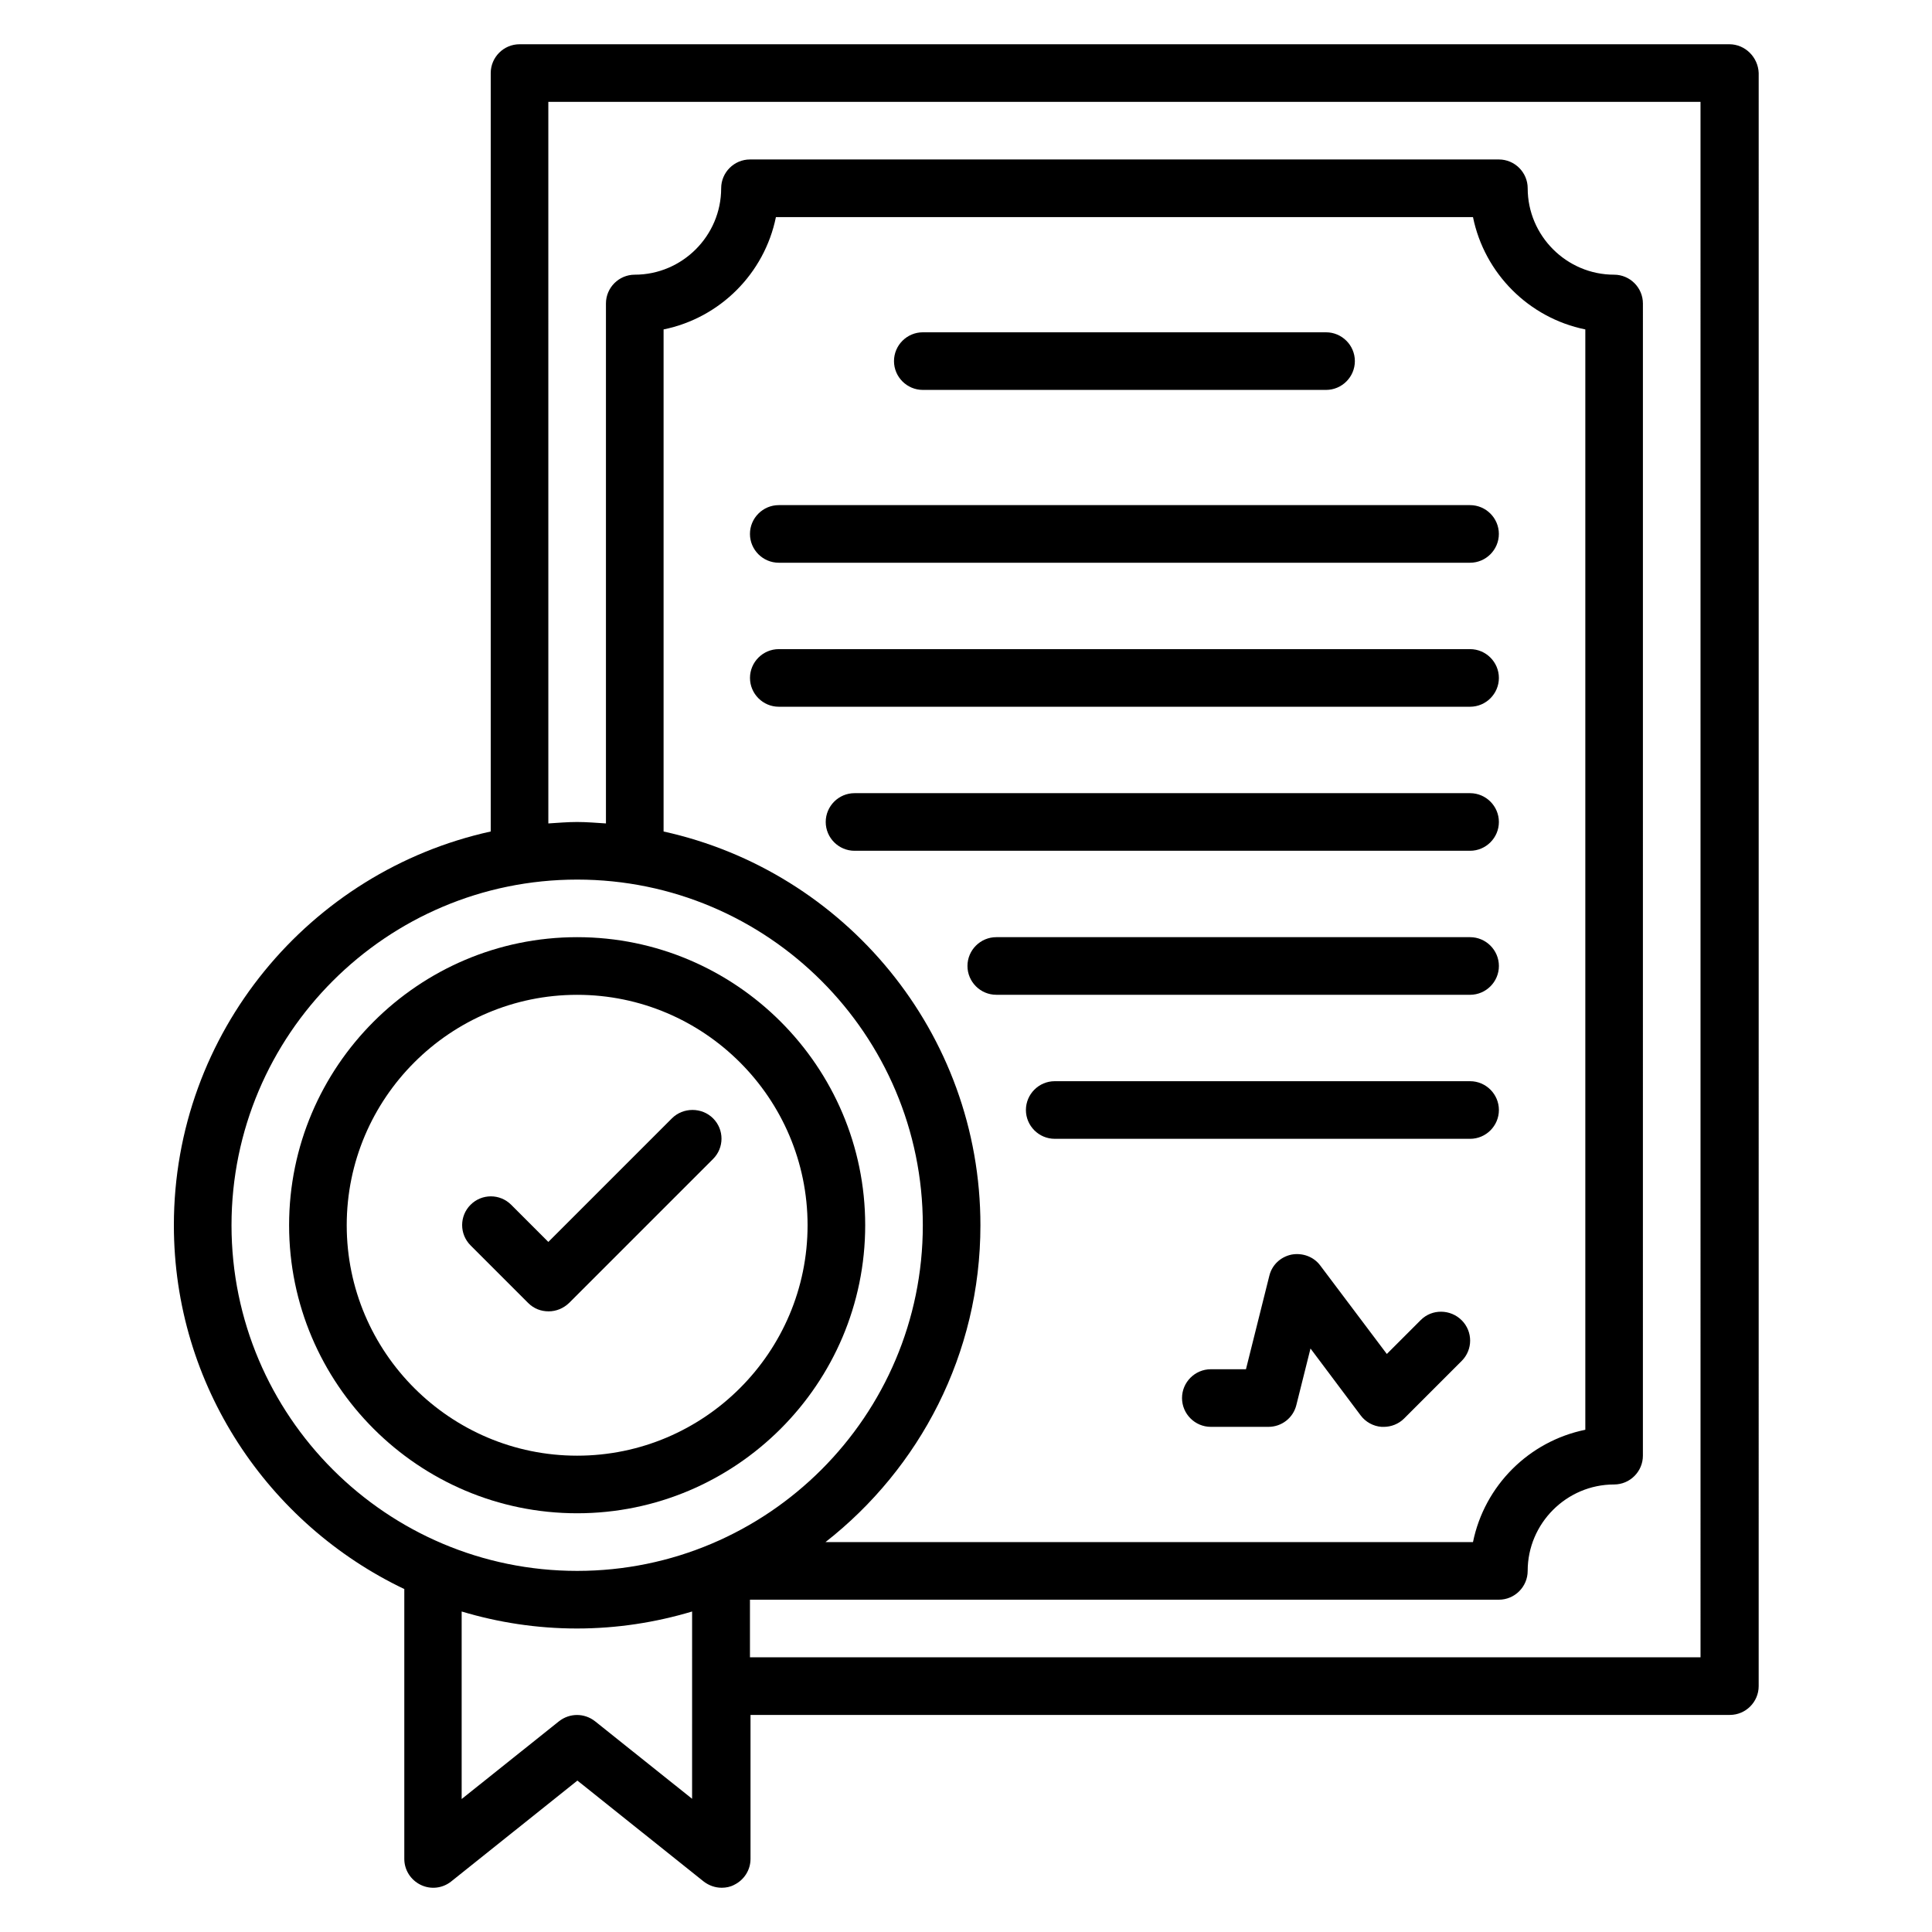
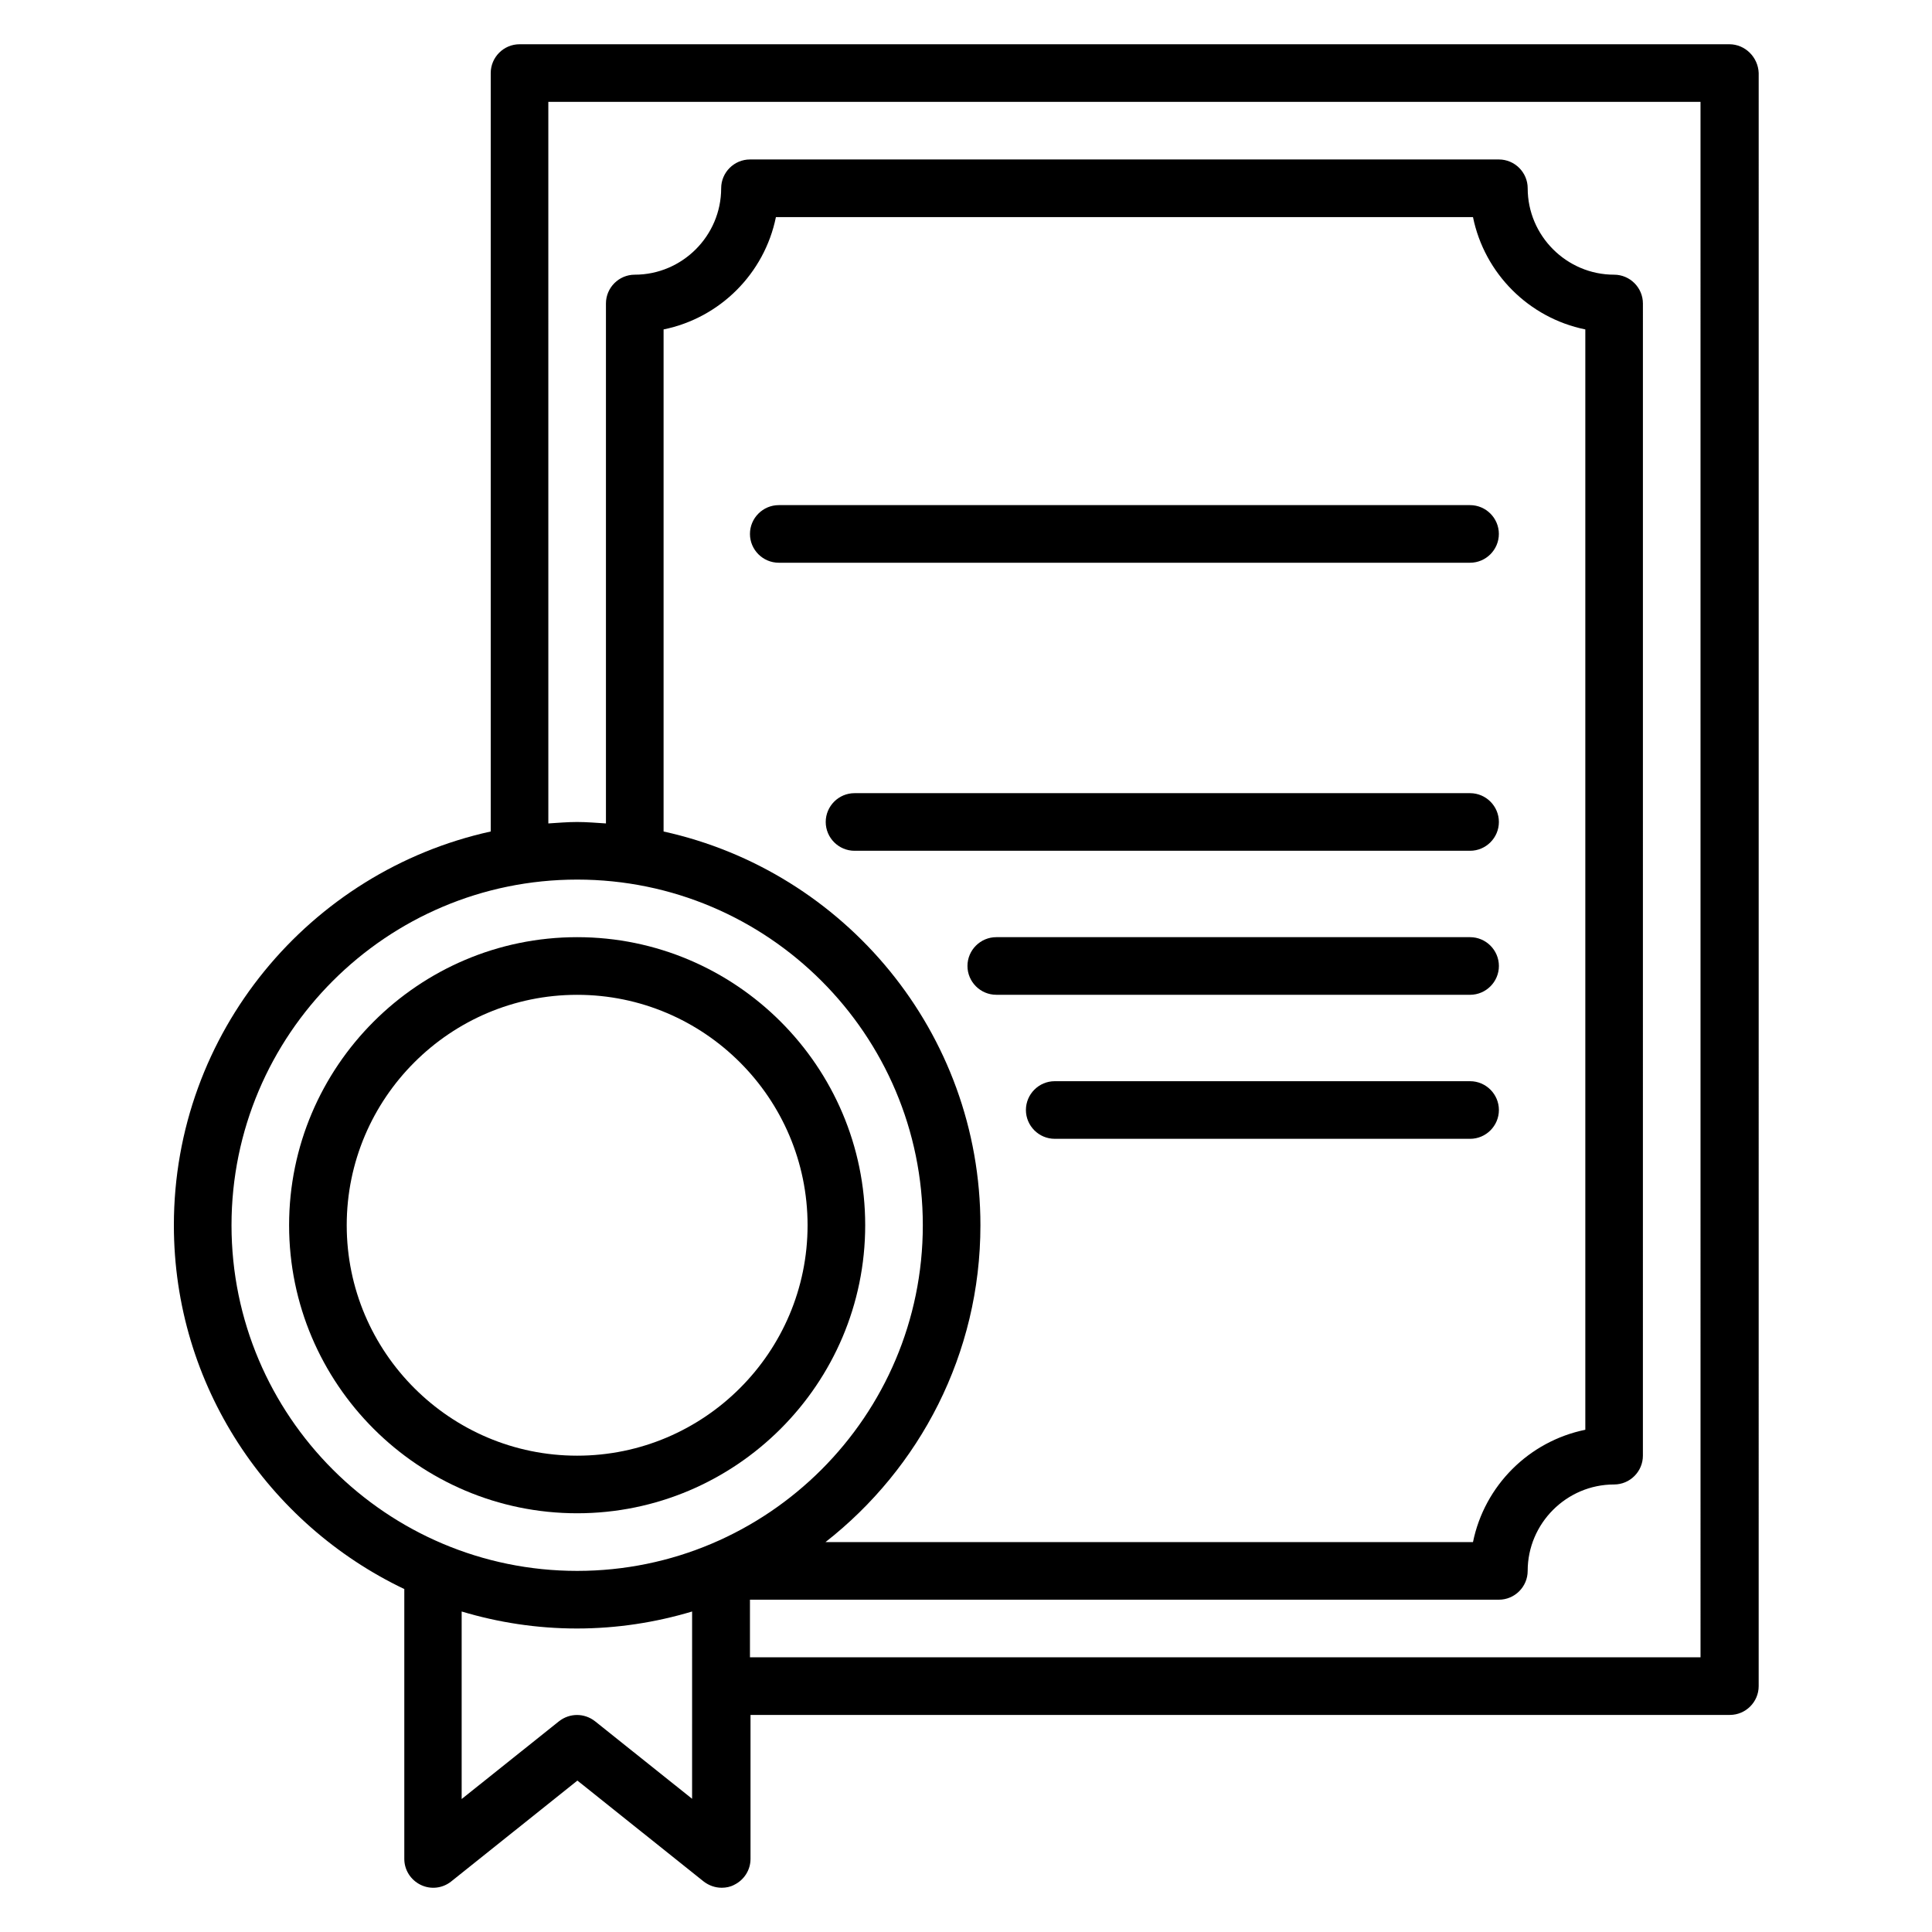
<svg xmlns="http://www.w3.org/2000/svg" fill="#000000" width="800px" height="800px" version="1.1" viewBox="144 144 512 512">
  <g>
    <path d="m296.95 392.36c-42.059 0-76.336 34.273-76.336 76.336 0 42.059 34.273 76.336 76.336 76.336 42.059 0 76.336-34.273 76.336-76.336 0-42.059-34.273-76.336-76.336-76.336zm0 137.41c-33.664 0-61.066-27.402-61.066-61.066s27.402-61.066 61.066-61.066c33.664 0 61.066 27.402 61.066 61.066 0.004 33.66-27.402 61.066-61.066 61.066z" />
    <path d="m602.29 155.73h-320.61c-4.199 0-7.633 3.434-7.633 7.633v200.99c-47.938 10.535-83.969 53.281-83.969 104.35 0 42.52 25.039 79.234 61.066 96.41v71.527c0 2.902 1.68 5.574 4.352 6.871 2.672 1.297 5.801 0.918 8.09-0.918l33.434-26.719 33.434 26.719c1.375 1.07 3.055 1.68 4.809 1.68 1.145 0 2.289-0.23 3.281-0.762 2.672-1.297 4.352-3.969 4.352-6.871v-38.168h259.54c4.199 0 7.633-3.434 7.633-7.633l0.004-427.48c-0.152-4.195-3.586-7.633-7.785-7.633zm-274.8 465.03-25.801-20.609c-2.824-2.215-6.719-2.215-9.543 0l-25.801 20.609v-49.695c9.695 2.902 19.922 4.504 30.535 4.504 10.609 0 20.84-1.602 30.535-4.504l-0.004 49.695zm-30.535-60.457c-50.535 0-91.602-41.066-91.602-91.602 0-50.535 41.066-91.602 91.602-91.602 50.535 0 91.602 41.066 91.602 91.602 0 50.535-41.066 91.602-91.602 91.602zm22.902-195.95v-133.05c14.961-3.055 26.719-14.809 29.77-29.77h184.73c3.055 14.961 14.809 26.719 29.77 29.77v291.6c-14.961 3.055-26.719 14.809-29.77 29.77l-171.6 0.004c24.961-19.543 41.066-49.848 41.066-83.969 0.004-51.066-36.027-93.816-83.965-104.35zm274.8 218.85h-251.91v-15.266h198.47c4.199 0 7.633-3.434 7.633-7.633 0-12.594 10.305-22.902 22.902-22.902 4.199 0 7.633-3.434 7.633-7.633l0.004-305.34c0-4.199-3.434-7.633-7.633-7.633-12.594 0-22.902-10.305-22.902-22.902 0-4.199-3.434-7.633-7.633-7.633h-198.47c-4.199 0-7.633 3.434-7.633 7.633 0 12.594-10.305 22.902-22.902 22.902-4.199 0-7.633 3.434-7.633 7.633v137.79c-2.519-0.152-5.039-0.383-7.633-0.383s-5.113 0.23-7.633 0.383l-0.004-191.22h305.34z" />
    <path d="m350.38 293.13h183.2c4.199 0 7.633-3.434 7.633-7.633 0-4.199-3.434-7.633-7.633-7.633h-183.2c-4.199 0-7.633 3.434-7.633 7.633-0.004 4.199 3.434 7.633 7.633 7.633z" />
-     <path d="m388.55 247.33h106.87c4.199 0 7.633-3.434 7.633-7.633 0-4.199-3.434-7.633-7.633-7.633h-106.87c-4.199 0-7.633 3.434-7.633 7.633 0 4.199 3.438 7.633 7.633 7.633z" />
-     <path d="m541.22 323.66c0-4.199-3.434-7.633-7.633-7.633h-183.2c-4.199 0-7.633 3.434-7.633 7.633 0 4.199 3.434 7.633 7.633 7.633h183.2c4.195 0 7.633-3.434 7.633-7.633z" />
    <path d="m541.22 361.83c0-4.199-3.434-7.633-7.633-7.633h-163.13c-4.199 0-7.633 3.434-7.633 7.633s3.434 7.633 7.633 7.633h163.13c4.195 0 7.633-3.434 7.633-7.633z" />
    <path d="m533.59 392.36h-125.57c-4.199 0-7.633 3.434-7.633 7.633 0 4.199 3.434 7.633 7.633 7.633l125.57 0.004c4.199 0 7.633-3.434 7.633-7.633s-3.438-7.637-7.633-7.637z" />
    <path d="m533.59 430.53h-110.08c-4.199 0-7.633 3.434-7.633 7.633 0 4.199 3.434 7.633 7.633 7.633l110.08 0.004c4.199 0 7.633-3.434 7.633-7.633s-3.438-7.637-7.633-7.637z" />
-     <path d="m520.53 493.81-9.008 9.008-17.633-23.434c-1.754-2.367-4.734-3.434-7.633-2.902-2.902 0.609-5.191 2.75-5.879 5.648l-6.184 24.734h-9.312c-4.199 0-7.633 3.434-7.633 7.633s3.434 7.633 7.633 7.633h15.266c3.512 0 6.566-2.367 7.406-5.801l3.742-14.961 13.281 17.711c1.297 1.754 3.359 2.902 5.574 3.055h0.535c1.984 0 3.969-0.762 5.418-2.215l15.266-15.266c2.977-2.977 2.977-7.785 0-10.762-2.977-2.981-7.863-3.059-10.84-0.082z" />
-     <path d="m322.06 440.38-32.746 32.746-9.848-9.848c-2.977-2.977-7.785-2.977-10.762 0-2.977 2.977-2.977 7.785 0 10.762l15.266 15.266c1.527 1.527 3.434 2.215 5.418 2.215s3.894-0.762 5.418-2.215l38.168-38.168c2.977-2.977 2.977-7.785 0-10.762-2.977-2.973-7.938-2.973-10.914 0.004z" />
  </g>
</svg>